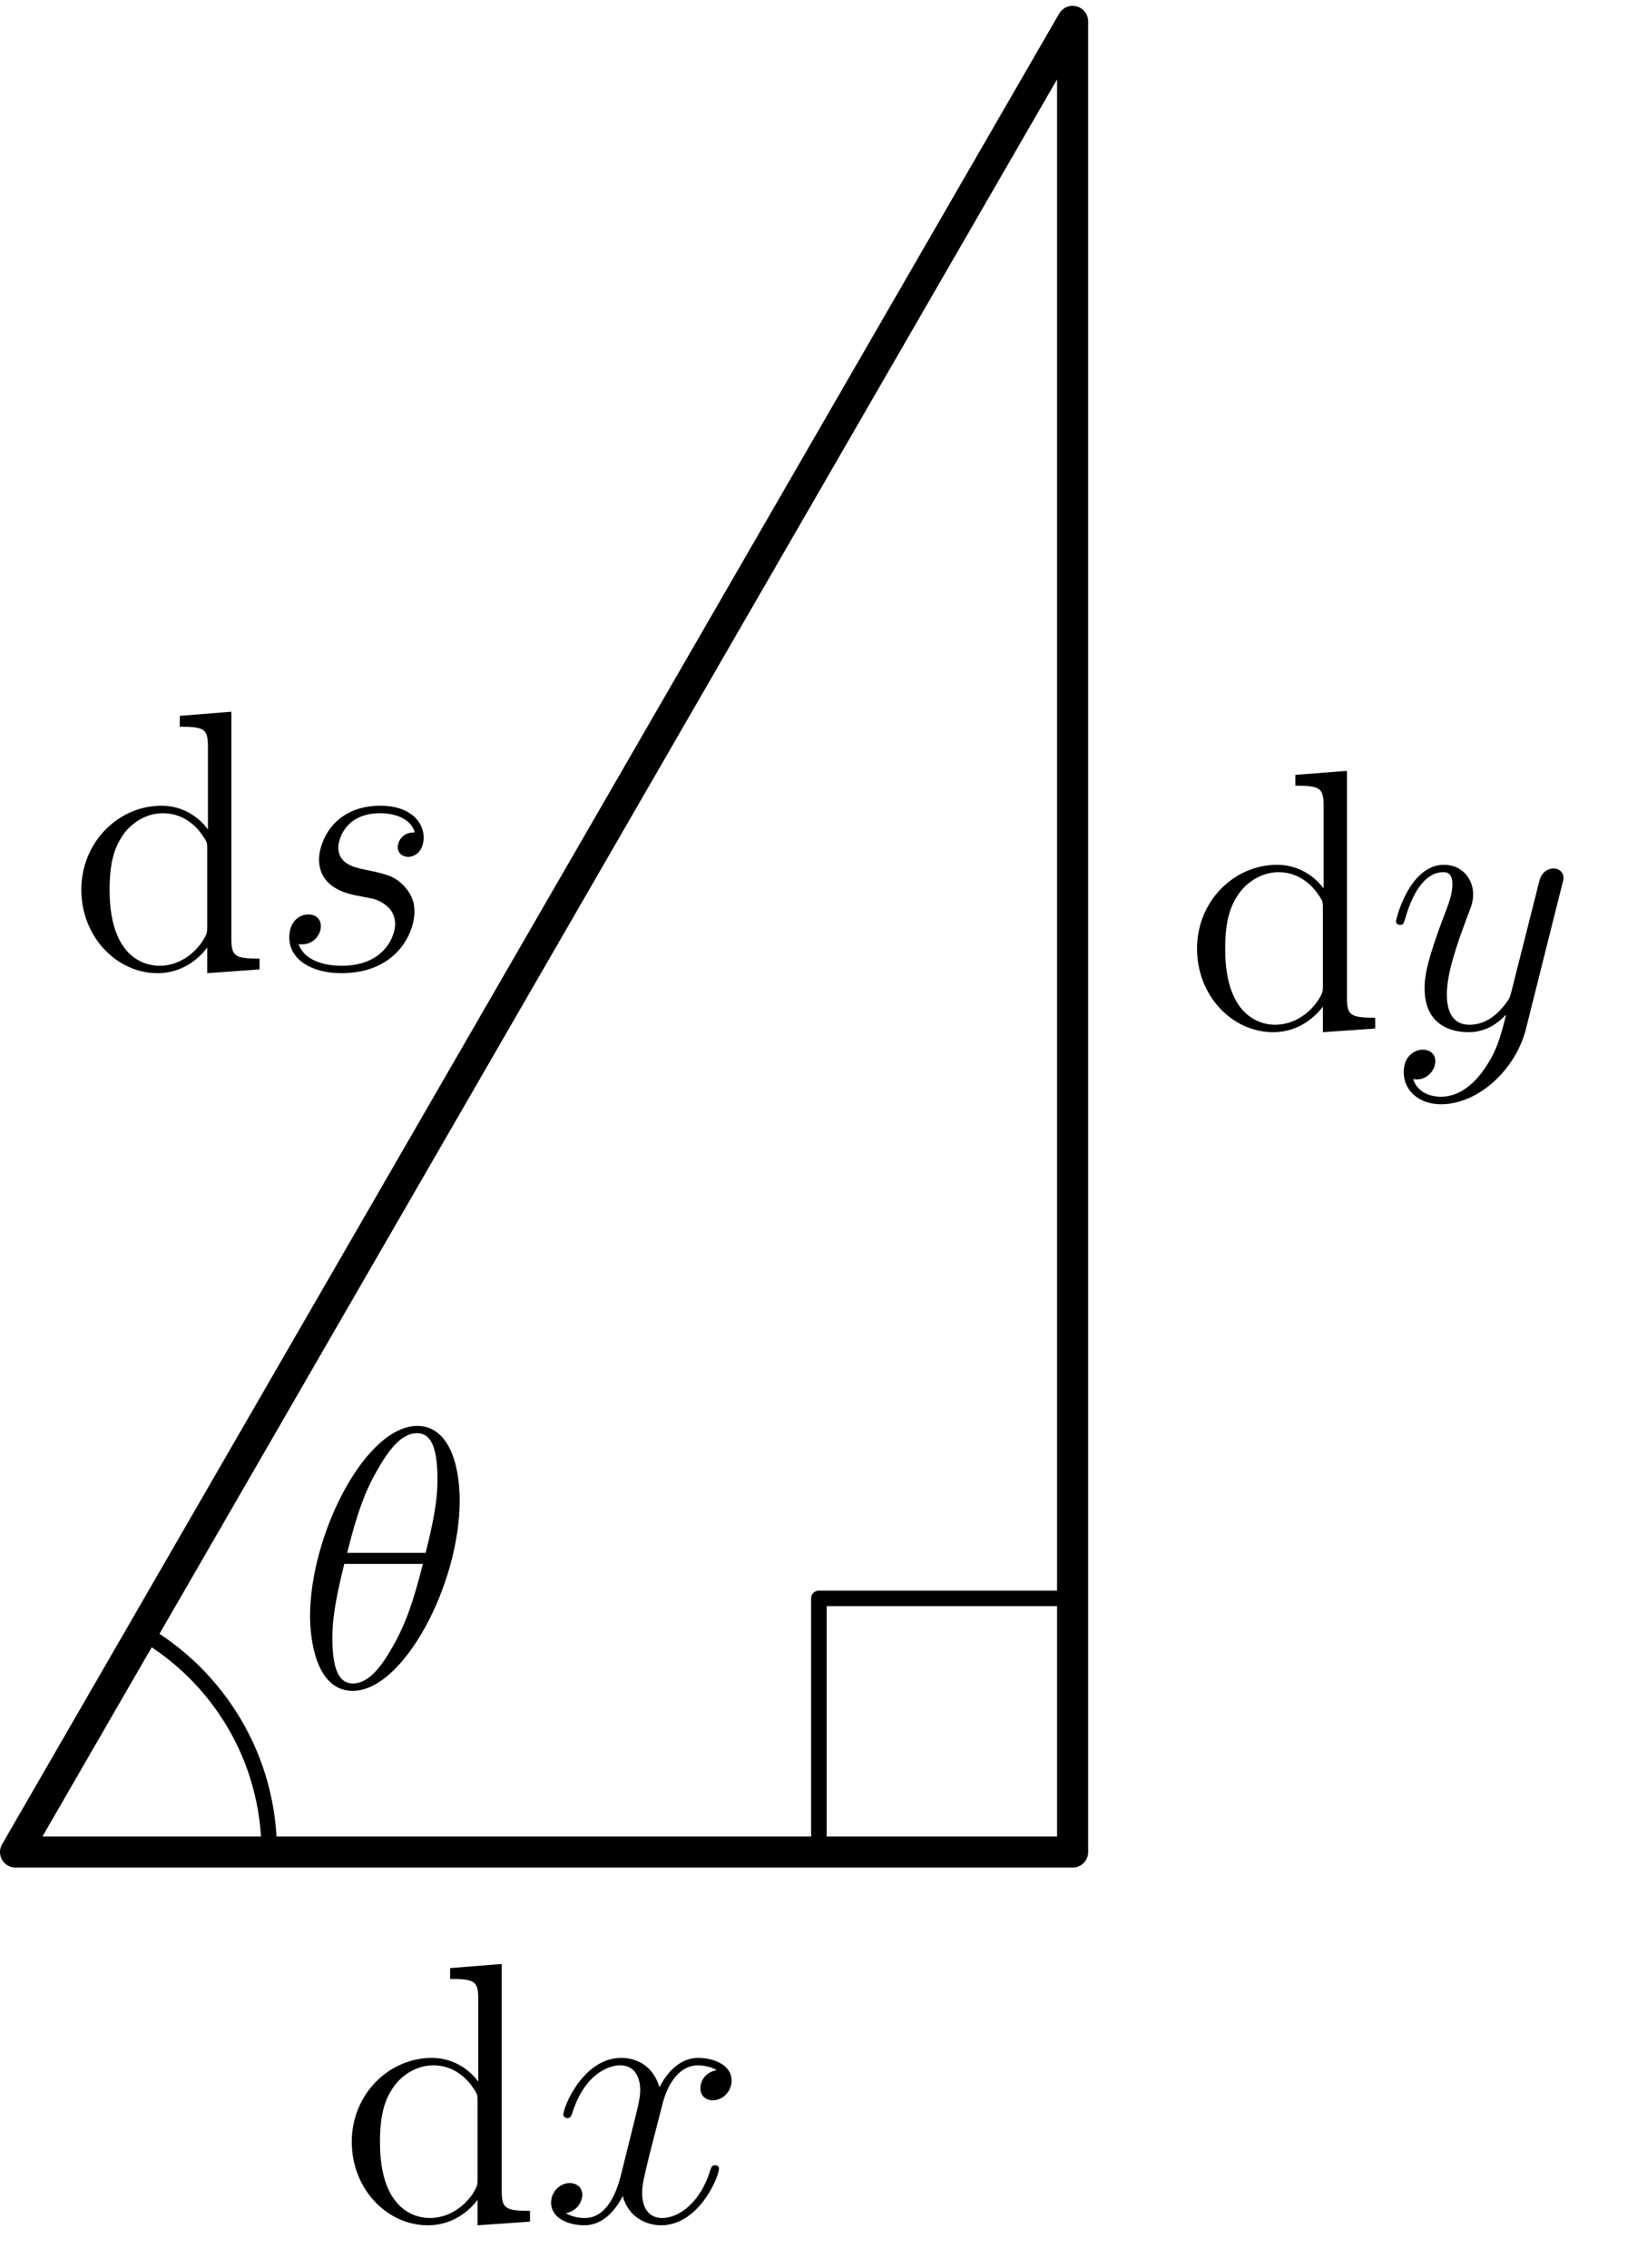
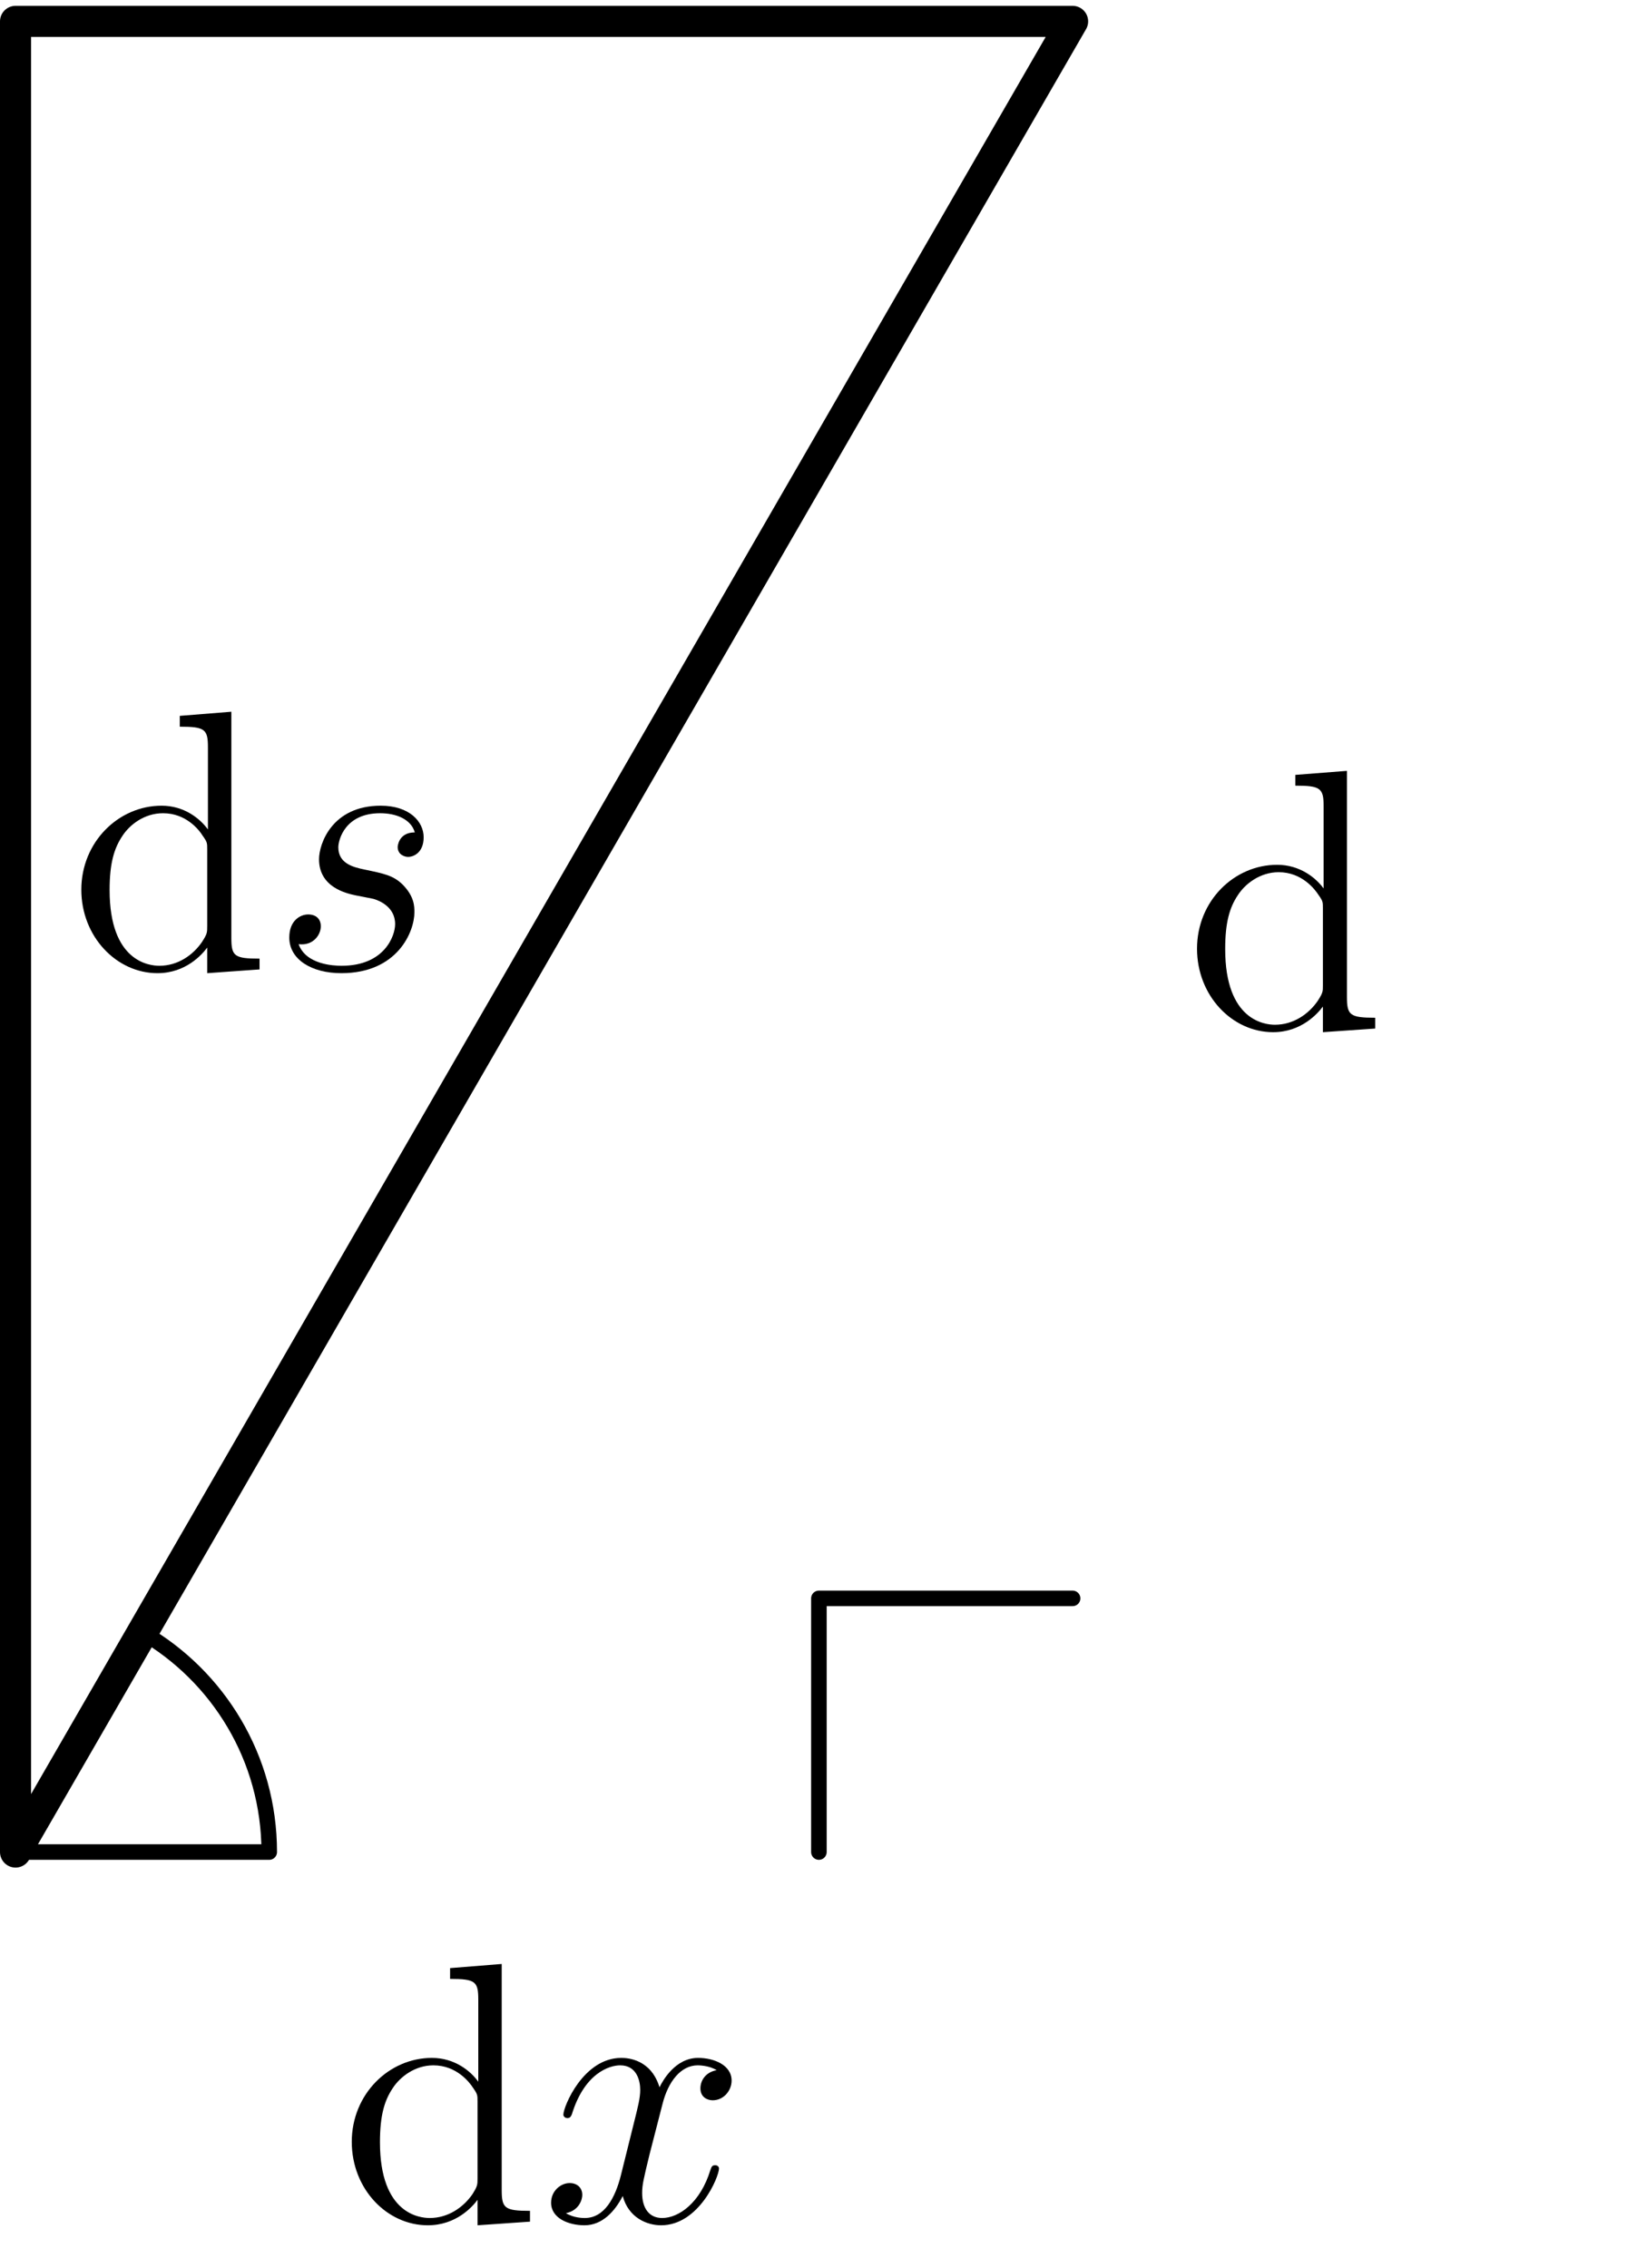
<svg xmlns="http://www.w3.org/2000/svg" version="1.1" width="53pt" height="73pt" viewBox="0 -73 53 73">
  <g id="page1">
    <g transform="scale(1 -1)">
      <g stroke="#000" fill="none" stroke-linecap="round" stroke-linejoin="round">
        <path d="M26.352 13.395V21.559H34.516" stroke-width=".5" />
        <path d="M8.664 13.395C8.664 16.418 7.023 19.055 4.582 20.465L.5 13.395H8.664Z" stroke-width=".5" />
-         <path d="M.5 13.395L34.516 72.312V13.395H.5Z" />
+         <path d="M.5 13.395L34.516 72.312H.5Z" />
      </g>
      <path d="M5.785 49.961V49.613C6.598 49.613 6.691 49.531 6.691 48.945V46.305C6.441 46.652 5.93 47.07 5.199 47.07C3.812 47.07 2.617 45.898 2.617 44.367C2.617 42.852 3.754 41.68 5.066 41.68C5.977 41.68 6.5 42.277 6.668 42.504V41.68L8.352 41.801V42.148C7.539 42.148 7.445 42.23 7.445 42.816V50.094L5.785 49.961ZM6.668 43.199C6.668 42.984 6.668 42.945 6.5 42.684C6.215 42.266 5.727 41.918 5.129 41.918C4.816 41.918 3.527 42.039 3.527 44.355C3.527 45.219 3.672 45.695 3.934 46.09C4.172 46.461 4.648 46.828 5.246 46.828C5.988 46.828 6.406 46.293 6.523 46.102C6.668 45.898 6.668 45.875 6.668 45.66V43.199" />
      <path d="M11.426 44.188C11.629 44.152 11.949 44.082 12.023 44.07C12.176 44.023 12.715 43.832 12.715 43.258C12.715 42.887 12.379 41.918 10.992 41.918C10.742 41.918 9.848 41.953 9.609 42.613C10.086 42.555 10.324 42.922 10.324 43.188C10.324 43.438 10.156 43.57 9.918 43.57C9.656 43.57 9.309 43.367 9.309 42.828C9.309 42.121 10.027 41.68 10.984 41.68C12.797 41.68 13.336 43.02 13.336 43.641C13.336 43.82 13.336 44.152 12.953 44.535C12.656 44.824 12.367 44.883 11.723 45.016C11.398 45.086 10.887 45.195 10.887 45.73C10.887 45.969 11.102 46.828 12.234 46.828C12.738 46.828 13.227 46.641 13.348 46.211C12.82 46.211 12.797 45.754 12.797 45.742C12.797 45.492 13.023 45.422 13.133 45.422C13.301 45.422 13.633 45.551 13.633 46.055C13.633 46.555 13.18 47.07 12.25 47.07C10.684 47.07 10.266 45.84 10.266 45.348C10.266 44.441 11.148 44.25 11.426 44.188" />
      <path d="M14.484 9.66V9.312C15.297 9.312 15.391 9.23 15.391 8.645V6.004C15.141 6.352 14.629 6.77 13.898 6.77C12.512 6.77 11.32 5.598 11.32 4.07C11.32 2.551 12.453 1.383 13.766 1.383C14.676 1.383 15.203 1.977 15.367 2.203V1.383L17.055 1.5V1.848C16.242 1.848 16.145 1.93 16.145 2.516V9.793L14.484 9.66ZM15.367 2.898C15.367 2.684 15.367 2.648 15.203 2.383C14.914 1.965 14.426 1.617 13.828 1.617C13.516 1.617 12.227 1.738 12.227 4.055C12.227 4.918 12.371 5.395 12.633 5.789C12.871 6.16 13.352 6.531 13.945 6.531C14.688 6.531 15.105 5.992 15.227 5.801C15.367 5.598 15.367 5.574 15.367 5.359V2.898" />
      <path d="M23.062 6.375C22.68 6.305 22.539 6.016 22.539 5.789C22.539 5.504 22.766 5.406 22.934 5.406C23.289 5.406 23.543 5.719 23.543 6.039C23.543 6.543 22.969 6.77 22.465 6.77C21.738 6.77 21.332 6.051 21.223 5.824C20.949 6.723 20.207 6.77 19.992 6.77C18.773 6.77 18.129 5.203 18.129 4.941C18.129 4.895 18.176 4.832 18.262 4.832C18.355 4.832 18.379 4.906 18.402 4.953C18.809 6.281 19.609 6.531 19.957 6.531C20.496 6.531 20.602 6.027 20.602 5.742C20.602 5.477 20.531 5.203 20.387 4.629L19.98 2.992C19.801 2.277 19.453 1.617 18.82 1.617C18.762 1.617 18.465 1.617 18.211 1.773C18.641 1.859 18.738 2.219 18.738 2.359C18.738 2.602 18.559 2.742 18.332 2.742C18.047 2.742 17.734 2.492 17.734 2.109C17.734 1.609 18.297 1.383 18.809 1.383C19.383 1.383 19.789 1.836 20.039 2.324C20.23 1.617 20.828 1.383 21.273 1.383C22.492 1.383 23.137 2.945 23.137 3.211C23.137 3.27 23.086 3.316 23.016 3.316C22.906 3.316 22.898 3.258 22.859 3.16C22.539 2.109 21.844 1.617 21.309 1.617C20.891 1.617 20.664 1.93 20.664 2.422C20.664 2.684 20.711 2.875 20.902 3.664L21.32 5.289C21.5 6.004 21.906 6.531 22.453 6.531C22.477 6.531 22.812 6.531 23.062 6.375" />
      <path d="M41.684 48.062V47.715C42.496 47.715 42.594 47.633 42.594 47.047V44.406C42.344 44.75 41.828 45.168 41.098 45.168C39.711 45.168 38.52 44 38.52 42.469C38.52 40.953 39.652 39.781 40.969 39.781C41.875 39.781 42.402 40.379 42.57 40.605V39.781L44.254 39.898V40.246C43.441 40.246 43.344 40.328 43.344 40.914V48.191L41.684 48.062ZM42.57 41.297C42.57 41.082 42.57 41.047 42.402 40.785C42.113 40.367 41.625 40.02 41.027 40.02C40.719 40.02 39.426 40.141 39.426 42.457C39.426 43.316 39.57 43.797 39.832 44.188C40.07 44.559 40.551 44.93 41.148 44.93C41.887 44.93 42.305 44.391 42.426 44.203C42.57 44 42.57 43.977 42.57 43.758V41.297" />
-       <path d="M47.742 38.562C47.422 38.109 46.953 37.703 46.367 37.703C46.227 37.703 45.652 37.727 45.473 38.273C45.508 38.262 45.566 38.262 45.594 38.262C45.949 38.262 46.188 38.574 46.188 38.848C46.188 39.125 45.961 39.219 45.781 39.219C45.594 39.219 45.172 39.074 45.172 38.492C45.172 37.883 45.688 37.461 46.367 37.461C47.562 37.461 48.77 38.562 49.105 39.887L50.273 44.547C50.289 44.609 50.312 44.68 50.312 44.75C50.312 44.93 50.168 45.051 49.988 45.051C49.883 45.051 49.629 45 49.535 44.645L48.648 41.133C48.59 40.914 48.59 40.891 48.496 40.762C48.258 40.426 47.863 40.02 47.289 40.02C46.617 40.02 46.559 40.676 46.559 41C46.559 41.68 46.883 42.602 47.203 43.461C47.336 43.809 47.406 43.977 47.406 44.215C47.406 44.715 47.051 45.168 46.465 45.168C45.363 45.168 44.922 43.438 44.922 43.34C44.922 43.293 44.969 43.234 45.055 43.234C45.16 43.234 45.172 43.281 45.223 43.449C45.508 44.453 45.961 44.93 46.43 44.93C46.535 44.93 46.738 44.93 46.738 44.535C46.738 44.227 46.609 43.879 46.43 43.426C45.844 41.859 45.844 41.465 45.844 41.18C45.844 40.043 46.656 39.781 47.254 39.781C47.598 39.781 48.031 39.887 48.445 40.328L48.461 40.32C48.281 39.613 48.16 39.148 47.742 38.562" />
-       <path d="M14.793 24.711C14.793 25.93 14.41 27.109 13.43 27.109C11.758 27.109 9.977 23.609 9.977 20.984C9.977 20.434 10.098 18.582 11.352 18.582C12.977 18.582 14.793 22 14.793 24.711ZM11.172 23.023C11.352 23.73 11.602 24.734 12.082 25.582C12.477 26.297 12.895 26.875 13.418 26.875C13.812 26.875 14.078 26.539 14.078 25.391C14.078 24.961 14.039 24.363 13.695 23.023H11.172ZM13.609 22.668C13.312 21.496 13.062 20.742 12.629 19.992C12.285 19.383 11.867 18.82 11.363 18.82C10.992 18.82 10.695 19.105 10.695 20.289C10.695 21.066 10.887 21.879 11.078 22.668H13.609" />
    </g>
  </g>
</svg>